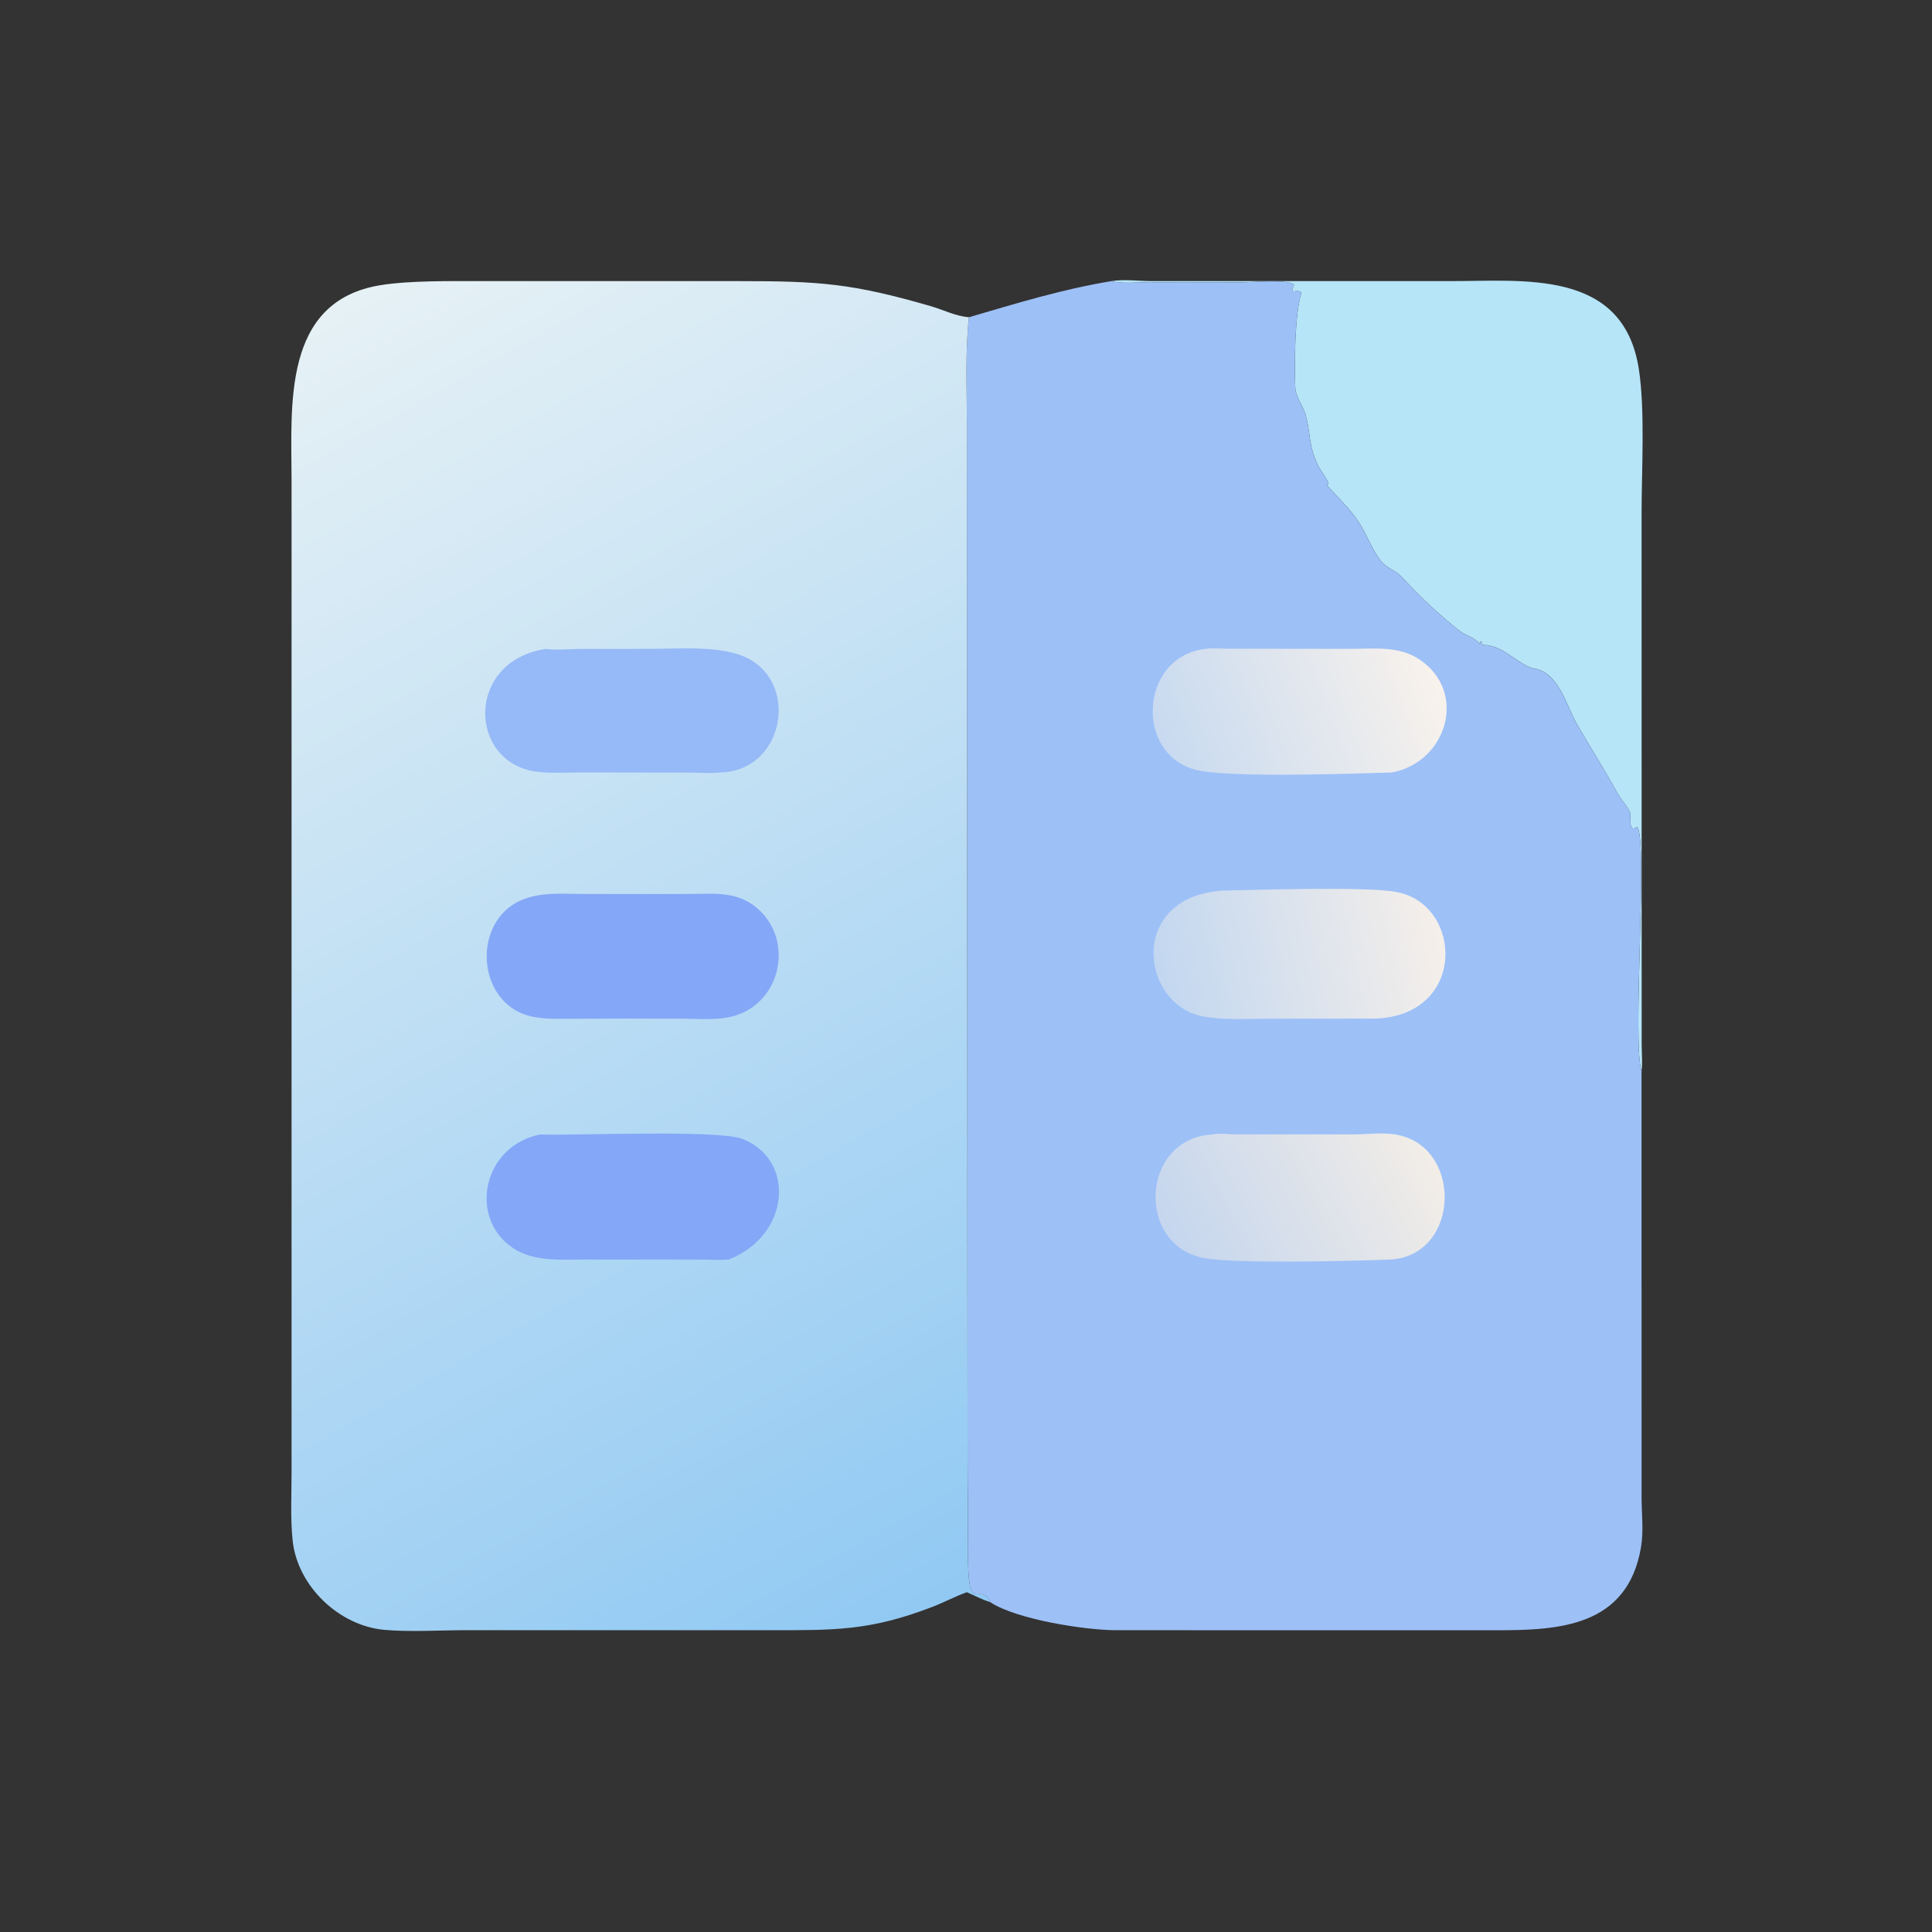
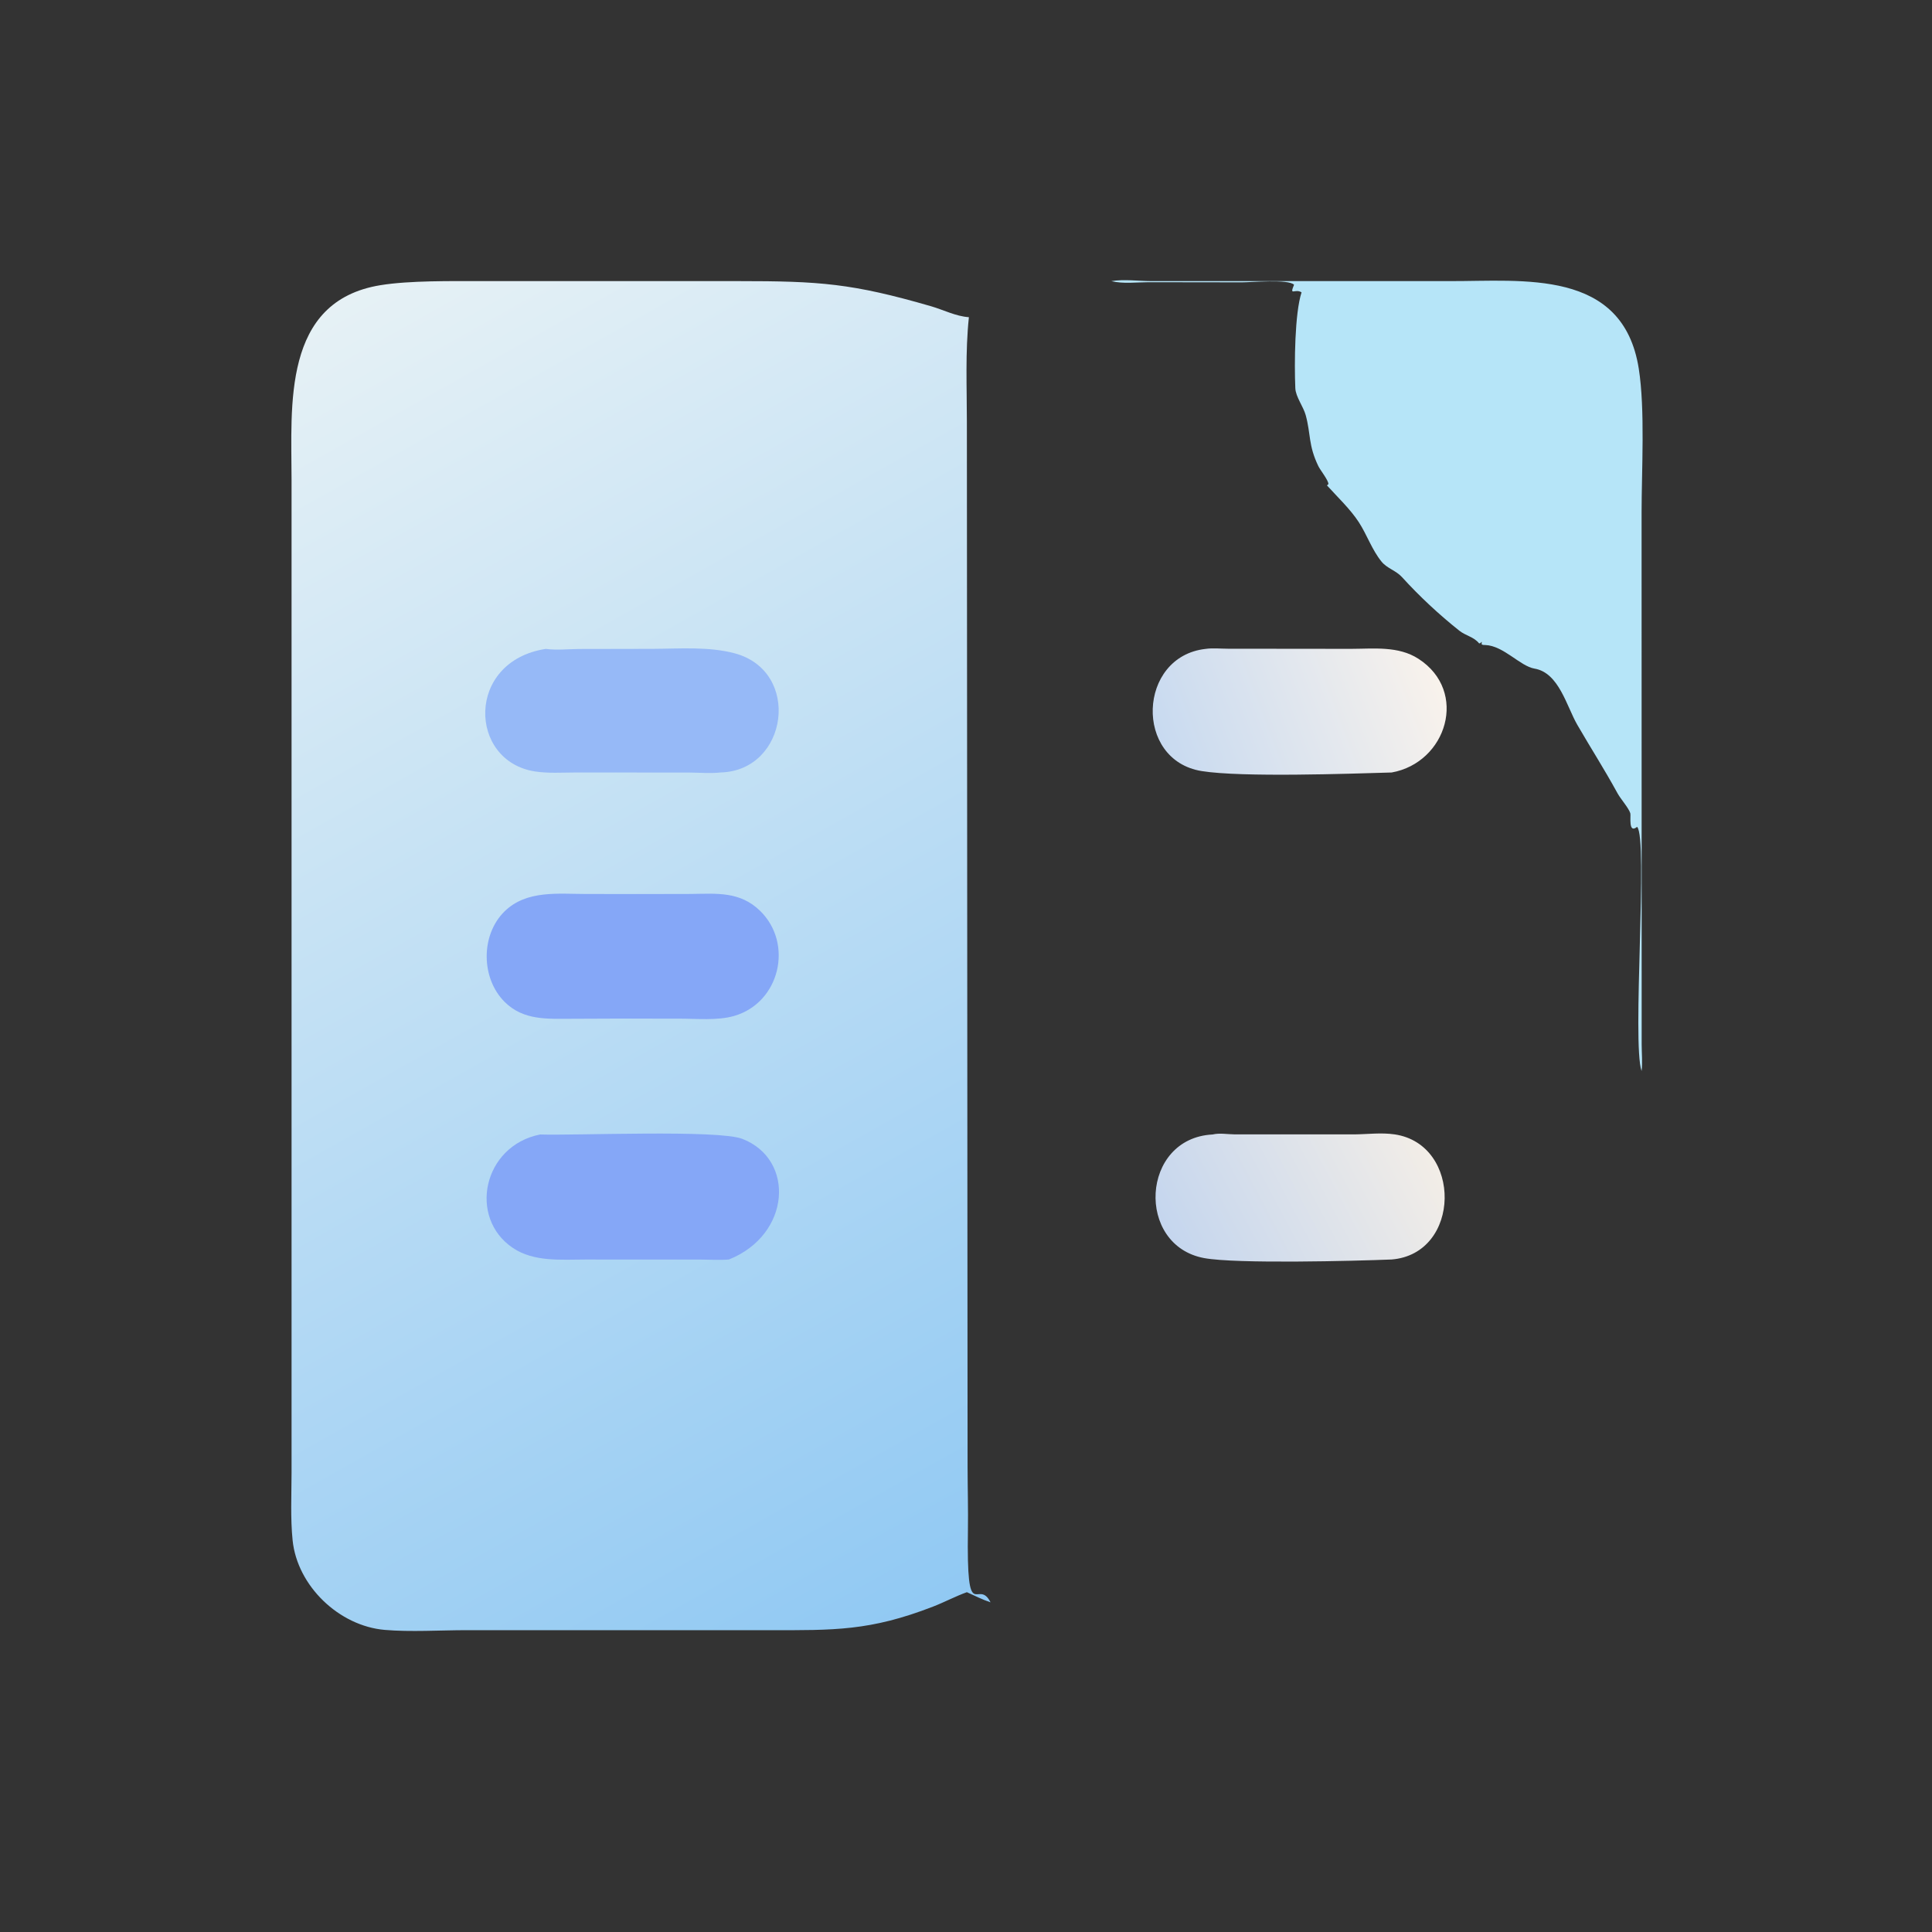
<svg xmlns="http://www.w3.org/2000/svg" width="44" height="44" viewBox="0 0 44 44" fill="none">
  <rect x="0" y="0" width="44" height="44" fill="#333333" stroke="none" />
-   <path d="M25.309 6.403C25.596 6.355 25.926 6.401 26.22 6.402L33.011 6.402C34.676 6.408 36.962 6.11 37.322 8.396C37.469 9.328 37.386 10.721 37.386 11.677L37.388 23.787C37.388 23.982 37.41 24.199 37.386 24.392C37.163 23.758 37.539 19.092 37.284 18.831C37.076 19 37.148 18.581 37.129 18.52C37.09 18.398 36.908 18.194 36.84 18.07C36.515 17.478 36.246 17.067 35.922 16.507C35.679 16.088 35.505 15.32 34.947 15.227C34.62 15.172 34.241 14.705 33.827 14.69C33.788 14.689 33.778 14.693 33.743 14.674L33.746 14.615L33.719 14.604L33.708 14.651L33.685 14.652C33.57 14.506 33.38 14.478 33.237 14.365C32.774 13.997 32.328 13.582 31.93 13.144C31.792 12.992 31.588 12.945 31.463 12.79C31.243 12.519 31.133 12.18 30.945 11.891C30.753 11.596 30.458 11.317 30.221 11.055L30.254 11.024C30.255 10.94 30.07 10.709 30.024 10.615C29.793 10.137 29.855 9.885 29.736 9.453C29.683 9.26 29.509 9.037 29.5 8.842C29.476 8.274 29.486 7.137 29.642 6.658C29.491 6.563 29.359 6.755 29.471 6.485C29.344 6.352 28.487 6.431 28.286 6.43L26.156 6.427C25.875 6.428 25.585 6.468 25.309 6.403Z" fill="#B6E5F8" />
-   <path d="M25.308 6.403C25.584 6.469 25.875 6.428 26.156 6.428L28.285 6.431C28.487 6.431 29.343 6.353 29.471 6.486C29.358 6.756 29.49 6.563 29.641 6.659C29.486 7.138 29.475 8.275 29.5 8.843C29.508 9.037 29.682 9.261 29.735 9.453C29.855 9.885 29.792 10.138 30.023 10.616C30.069 10.71 30.255 10.941 30.254 11.024L30.22 11.056C30.458 11.318 30.752 11.597 30.944 11.892C31.133 12.181 31.242 12.52 31.463 12.791C31.588 12.945 31.792 12.993 31.93 13.145C32.328 13.582 32.773 13.998 33.237 14.365C33.38 14.479 33.57 14.506 33.684 14.653L33.708 14.652L33.718 14.605L33.745 14.616L33.742 14.674C33.777 14.693 33.787 14.69 33.826 14.691C34.24 14.706 34.619 15.173 34.946 15.228C35.505 15.321 35.678 16.089 35.921 16.508C36.246 17.067 36.515 17.479 36.839 18.07C36.908 18.195 37.09 18.399 37.129 18.521C37.148 18.581 37.076 19.001 37.283 18.832C37.538 19.092 37.163 23.758 37.385 24.392L37.386 34.123C37.388 34.495 37.435 34.875 37.372 35.243C37.061 37.05 35.5 37.128 34.089 37.128L25.401 37.127C24.71 37.123 23.165 36.886 22.559 36.493C22.268 35.913 22.009 37.093 22.044 34.84C22.051 34.382 22.037 33.876 22.036 33.408L22.02 9.616C22.02 8.822 21.982 8.014 22.066 7.225C23.148 6.909 24.189 6.587 25.308 6.403Z" fill="#9DC0F7" />
+   <path d="M25.309 6.403C25.596 6.355 25.926 6.401 26.22 6.402L33.011 6.402C34.676 6.408 36.962 6.11 37.322 8.396C37.469 9.328 37.386 10.721 37.386 11.677L37.388 23.787C37.388 23.982 37.41 24.199 37.386 24.392C37.163 23.758 37.539 19.092 37.284 18.831C37.076 19 37.148 18.581 37.129 18.52C37.09 18.398 36.908 18.194 36.84 18.07C36.515 17.478 36.246 17.067 35.922 16.507C35.679 16.088 35.505 15.32 34.947 15.227C34.62 15.172 34.241 14.705 33.827 14.69C33.788 14.689 33.778 14.693 33.743 14.674L33.746 14.615L33.708 14.651L33.685 14.652C33.57 14.506 33.38 14.478 33.237 14.365C32.774 13.997 32.328 13.582 31.93 13.144C31.792 12.992 31.588 12.945 31.463 12.79C31.243 12.519 31.133 12.18 30.945 11.891C30.753 11.596 30.458 11.317 30.221 11.055L30.254 11.024C30.255 10.94 30.07 10.709 30.024 10.615C29.793 10.137 29.855 9.885 29.736 9.453C29.683 9.26 29.509 9.037 29.5 8.842C29.476 8.274 29.486 7.137 29.642 6.658C29.491 6.563 29.359 6.755 29.471 6.485C29.344 6.352 28.487 6.431 28.286 6.43L26.156 6.427C25.875 6.428 25.585 6.468 25.309 6.403Z" fill="#B6E5F8" />
  <path d="M27.458 14.778C27.616 14.755 27.8 14.774 27.96 14.774L30.768 14.777C31.287 14.776 31.846 14.707 32.305 15.004C33.45 15.744 32.949 17.369 31.694 17.593C30.727 17.621 28.281 17.707 27.369 17.561C25.822 17.313 25.91 14.949 27.458 14.778Z" fill="url(#paint0_linear_118_11243)" />
  <path d="M27.617 25.837C27.776 25.799 27.942 25.832 28.103 25.834L30.84 25.835C31.146 25.832 31.458 25.79 31.763 25.835C33.304 26.063 33.28 28.555 31.694 28.684C30.872 28.717 28.159 28.788 27.423 28.652C25.861 28.363 25.977 25.92 27.617 25.837Z" fill="url(#paint1_linear_118_11243)" />
-   <path d="M27.841 20.283C28.62 20.267 31.169 20.182 31.832 20.32C33.317 20.628 33.4 23.117 31.33 23.198L28.938 23.2C28.431 23.2 27.881 23.242 27.384 23.145C25.975 22.87 25.675 20.432 27.841 20.283Z" fill="url(#paint2_linear_118_11243)" />
  <path d="M22.02 36.261C21.761 36.354 21.511 36.488 21.253 36.588C19.809 37.148 18.998 37.127 17.506 37.127L10.618 37.126C10.026 37.127 9.343 37.17 8.764 37.12C7.724 37.032 6.77 36.121 6.664 35.079C6.613 34.575 6.639 34.052 6.64 33.544L6.64 10.929C6.639 9.241 6.424 6.859 8.664 6.495C9.324 6.387 10.289 6.402 10.971 6.402L16.815 6.402C18.673 6.402 19.401 6.452 21.206 6.975C21.491 7.058 21.766 7.203 22.066 7.224C21.982 8.014 22.02 8.821 22.02 9.615L22.036 33.408C22.037 33.875 22.051 34.381 22.044 34.839C22.009 37.092 22.268 35.912 22.559 36.492C22.375 36.432 22.197 36.34 22.02 36.261Z" fill="url(#paint3_linear_118_11243)" />
  <path d="M12.429 14.778C12.67 14.811 12.938 14.783 13.182 14.78L14.86 14.777C15.467 14.775 16.142 14.72 16.733 14.879C18.258 15.288 17.951 17.544 16.419 17.592C16.177 17.618 15.931 17.596 15.688 17.594L13.096 17.593C12.799 17.594 12.483 17.615 12.189 17.57C10.664 17.339 10.601 15.061 12.429 14.778Z" fill="#96B9F7" />
  <path d="M12.301 25.837C13.111 25.864 16.353 25.723 16.906 25.937C18.116 26.406 18.01 28.122 16.601 28.684C16.393 28.702 16.177 28.687 15.967 28.686L13.328 28.685C12.78 28.686 12.159 28.743 11.68 28.421C10.66 27.735 10.995 26.097 12.301 25.837Z" fill="#85A7F7" />
  <path d="M14.77 20.361L15.738 20.359C16.328 20.352 16.853 20.298 17.311 20.744C18.075 21.489 17.763 22.836 16.718 23.138C16.339 23.247 15.861 23.199 15.468 23.199L14.041 23.198L13.025 23.202C12.468 23.203 11.922 23.244 11.493 22.818C10.954 22.282 10.943 21.295 11.49 20.757C11.991 20.265 12.716 20.36 13.36 20.36L14.77 20.361Z" fill="#85A7F7" />
  <defs>
    <linearGradient id="paint0_linear_118_11243" x1="32.55" y1="15.032" x2="26.591" y2="17.297" gradientUnits="userSpaceOnUse">
      <stop stop-color="#F8F2EC" />
      <stop offset="1" stop-color="#C8DAF0" />
    </linearGradient>
    <linearGradient id="paint1_linear_118_11243" x1="32.295" y1="25.815" x2="26.906" y2="28.674" gradientUnits="userSpaceOnUse">
      <stop stop-color="#F2EDE7" />
      <stop offset="1" stop-color="#C5D6EE" />
    </linearGradient>
    <linearGradient id="paint2_linear_118_11243" x1="32.761" y1="21.043" x2="26.41" y2="22.421" gradientUnits="userSpaceOnUse">
      <stop stop-color="#F5EFEA" />
      <stop offset="1" stop-color="#C2D7F0" />
    </linearGradient>
    <linearGradient id="paint3_linear_118_11243" x1="22.537" y1="35.883" x2="6.583" y2="7.538" gradientUnits="userSpaceOnUse">
      <stop stop-color="#91C9F3" />
      <stop offset="1" stop-color="#E6F1F5" />
    </linearGradient>
  </defs>
</svg>